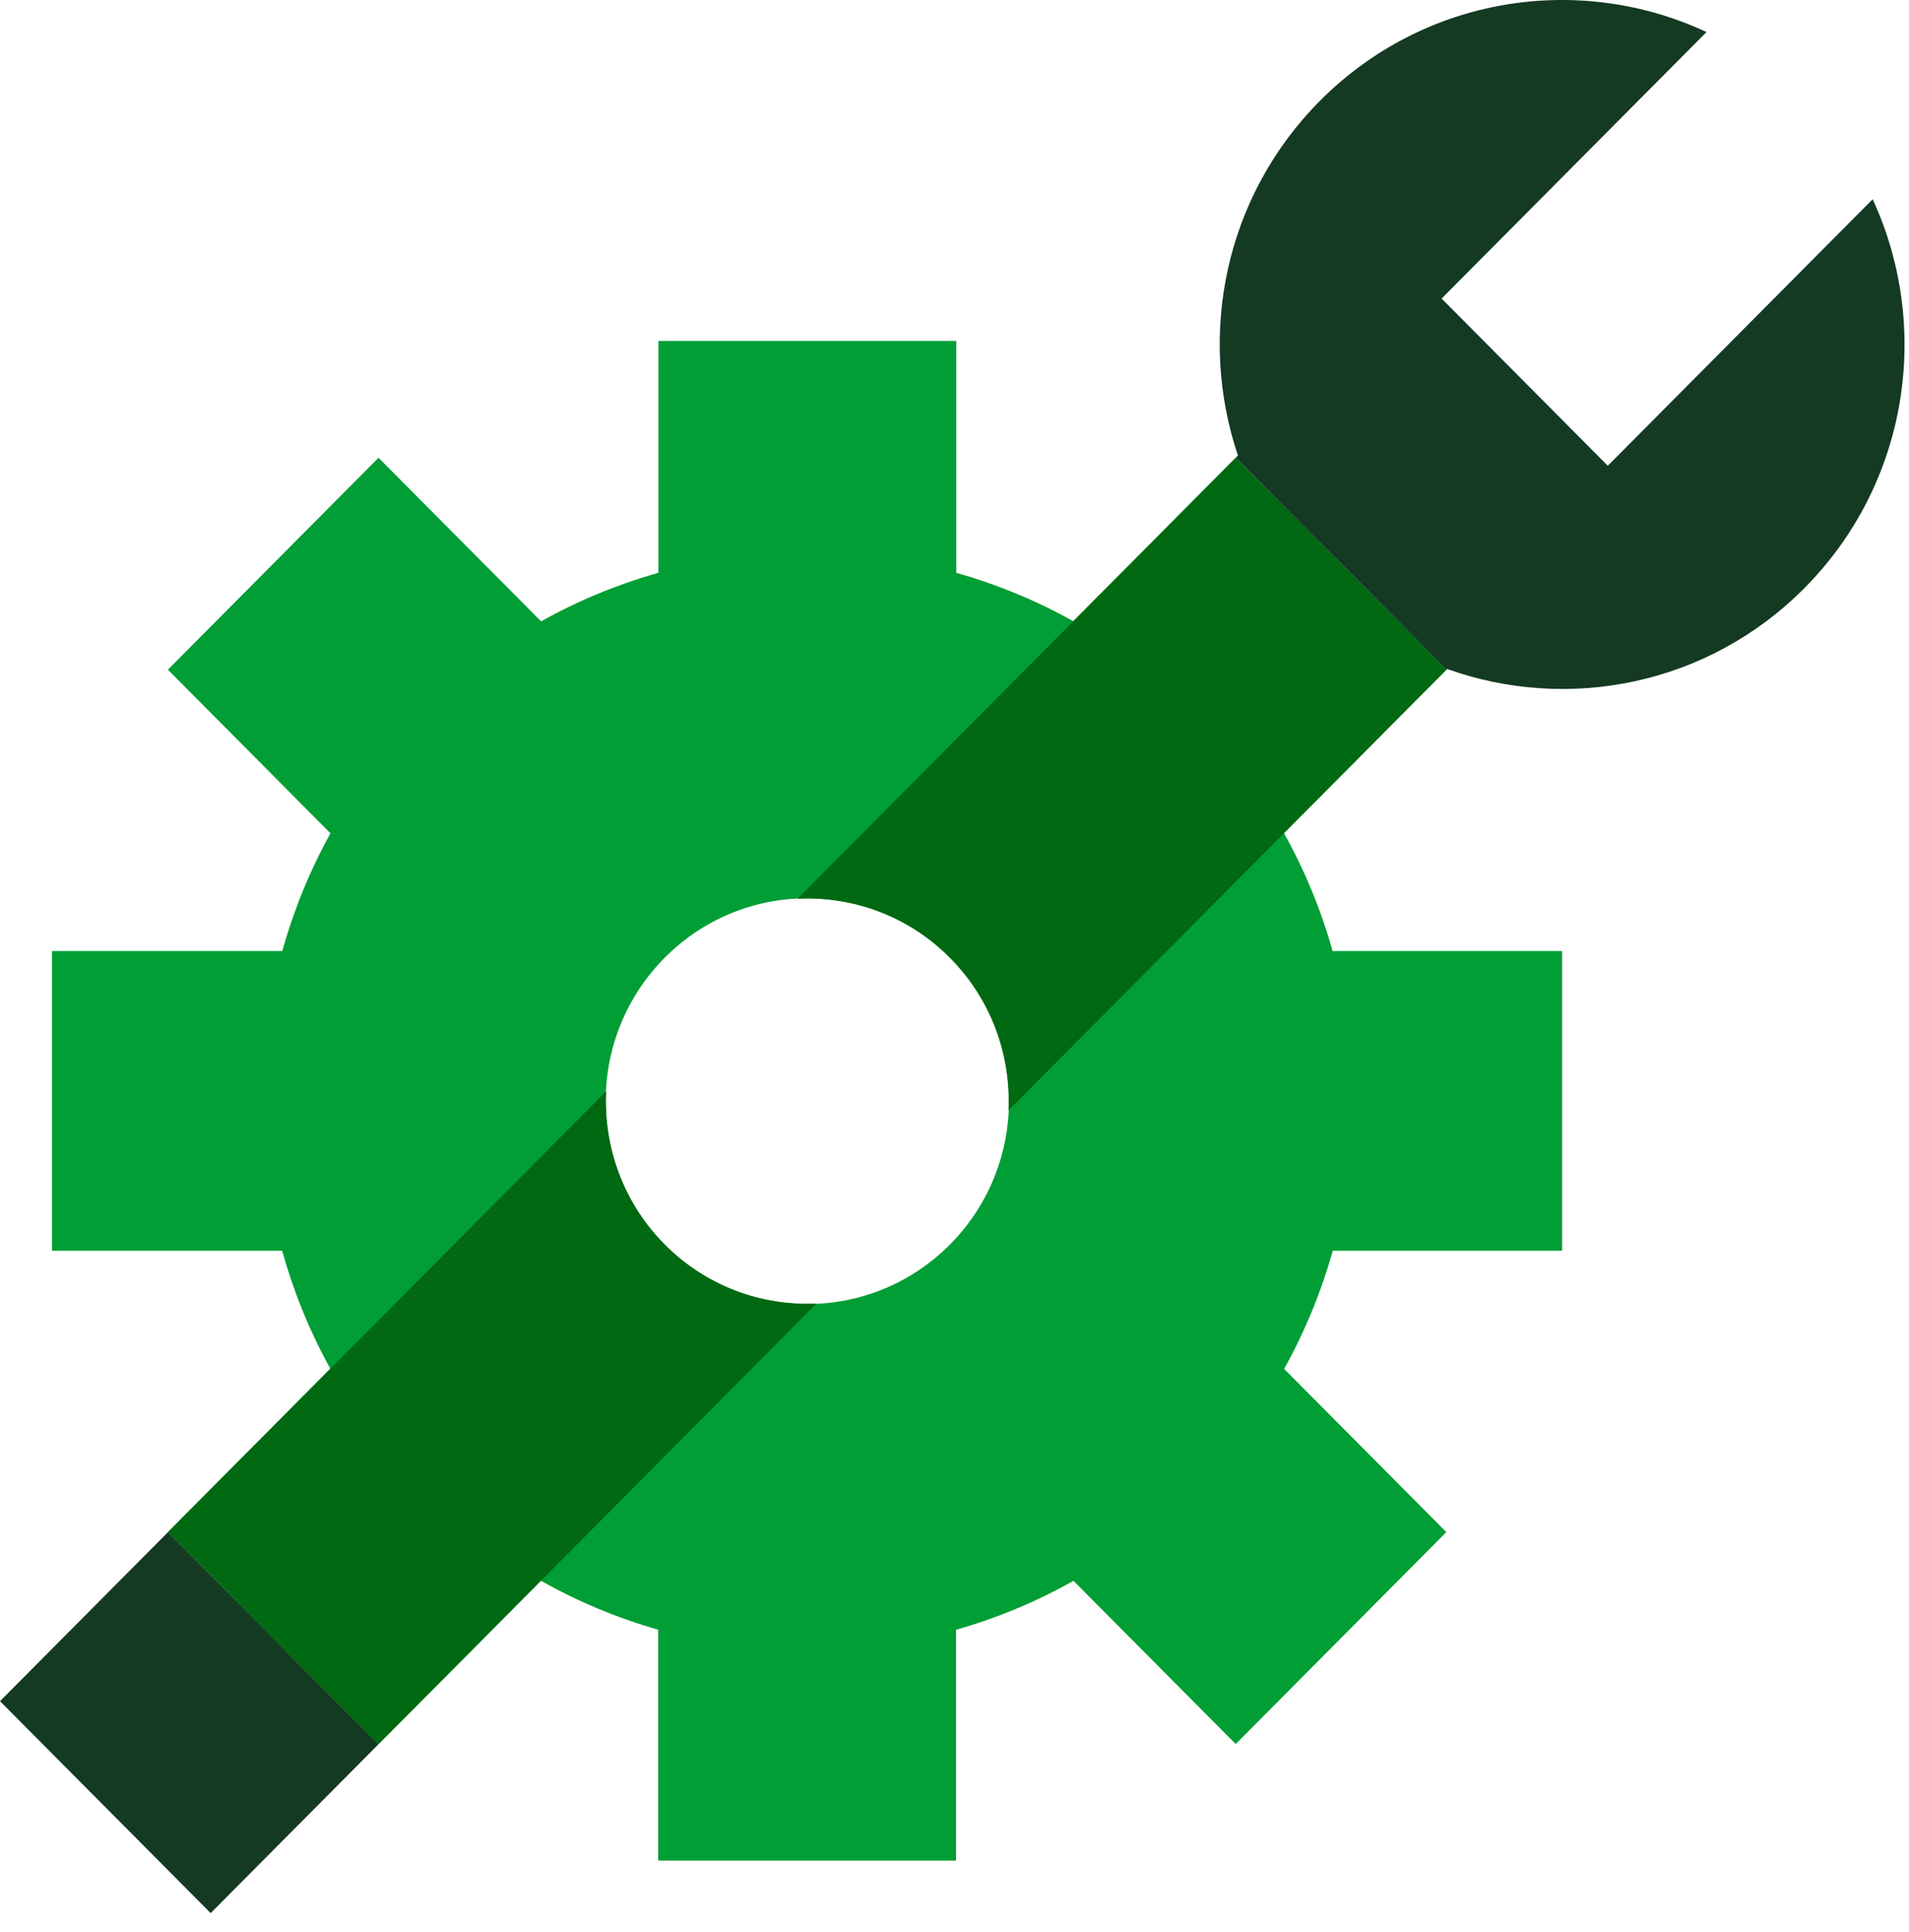
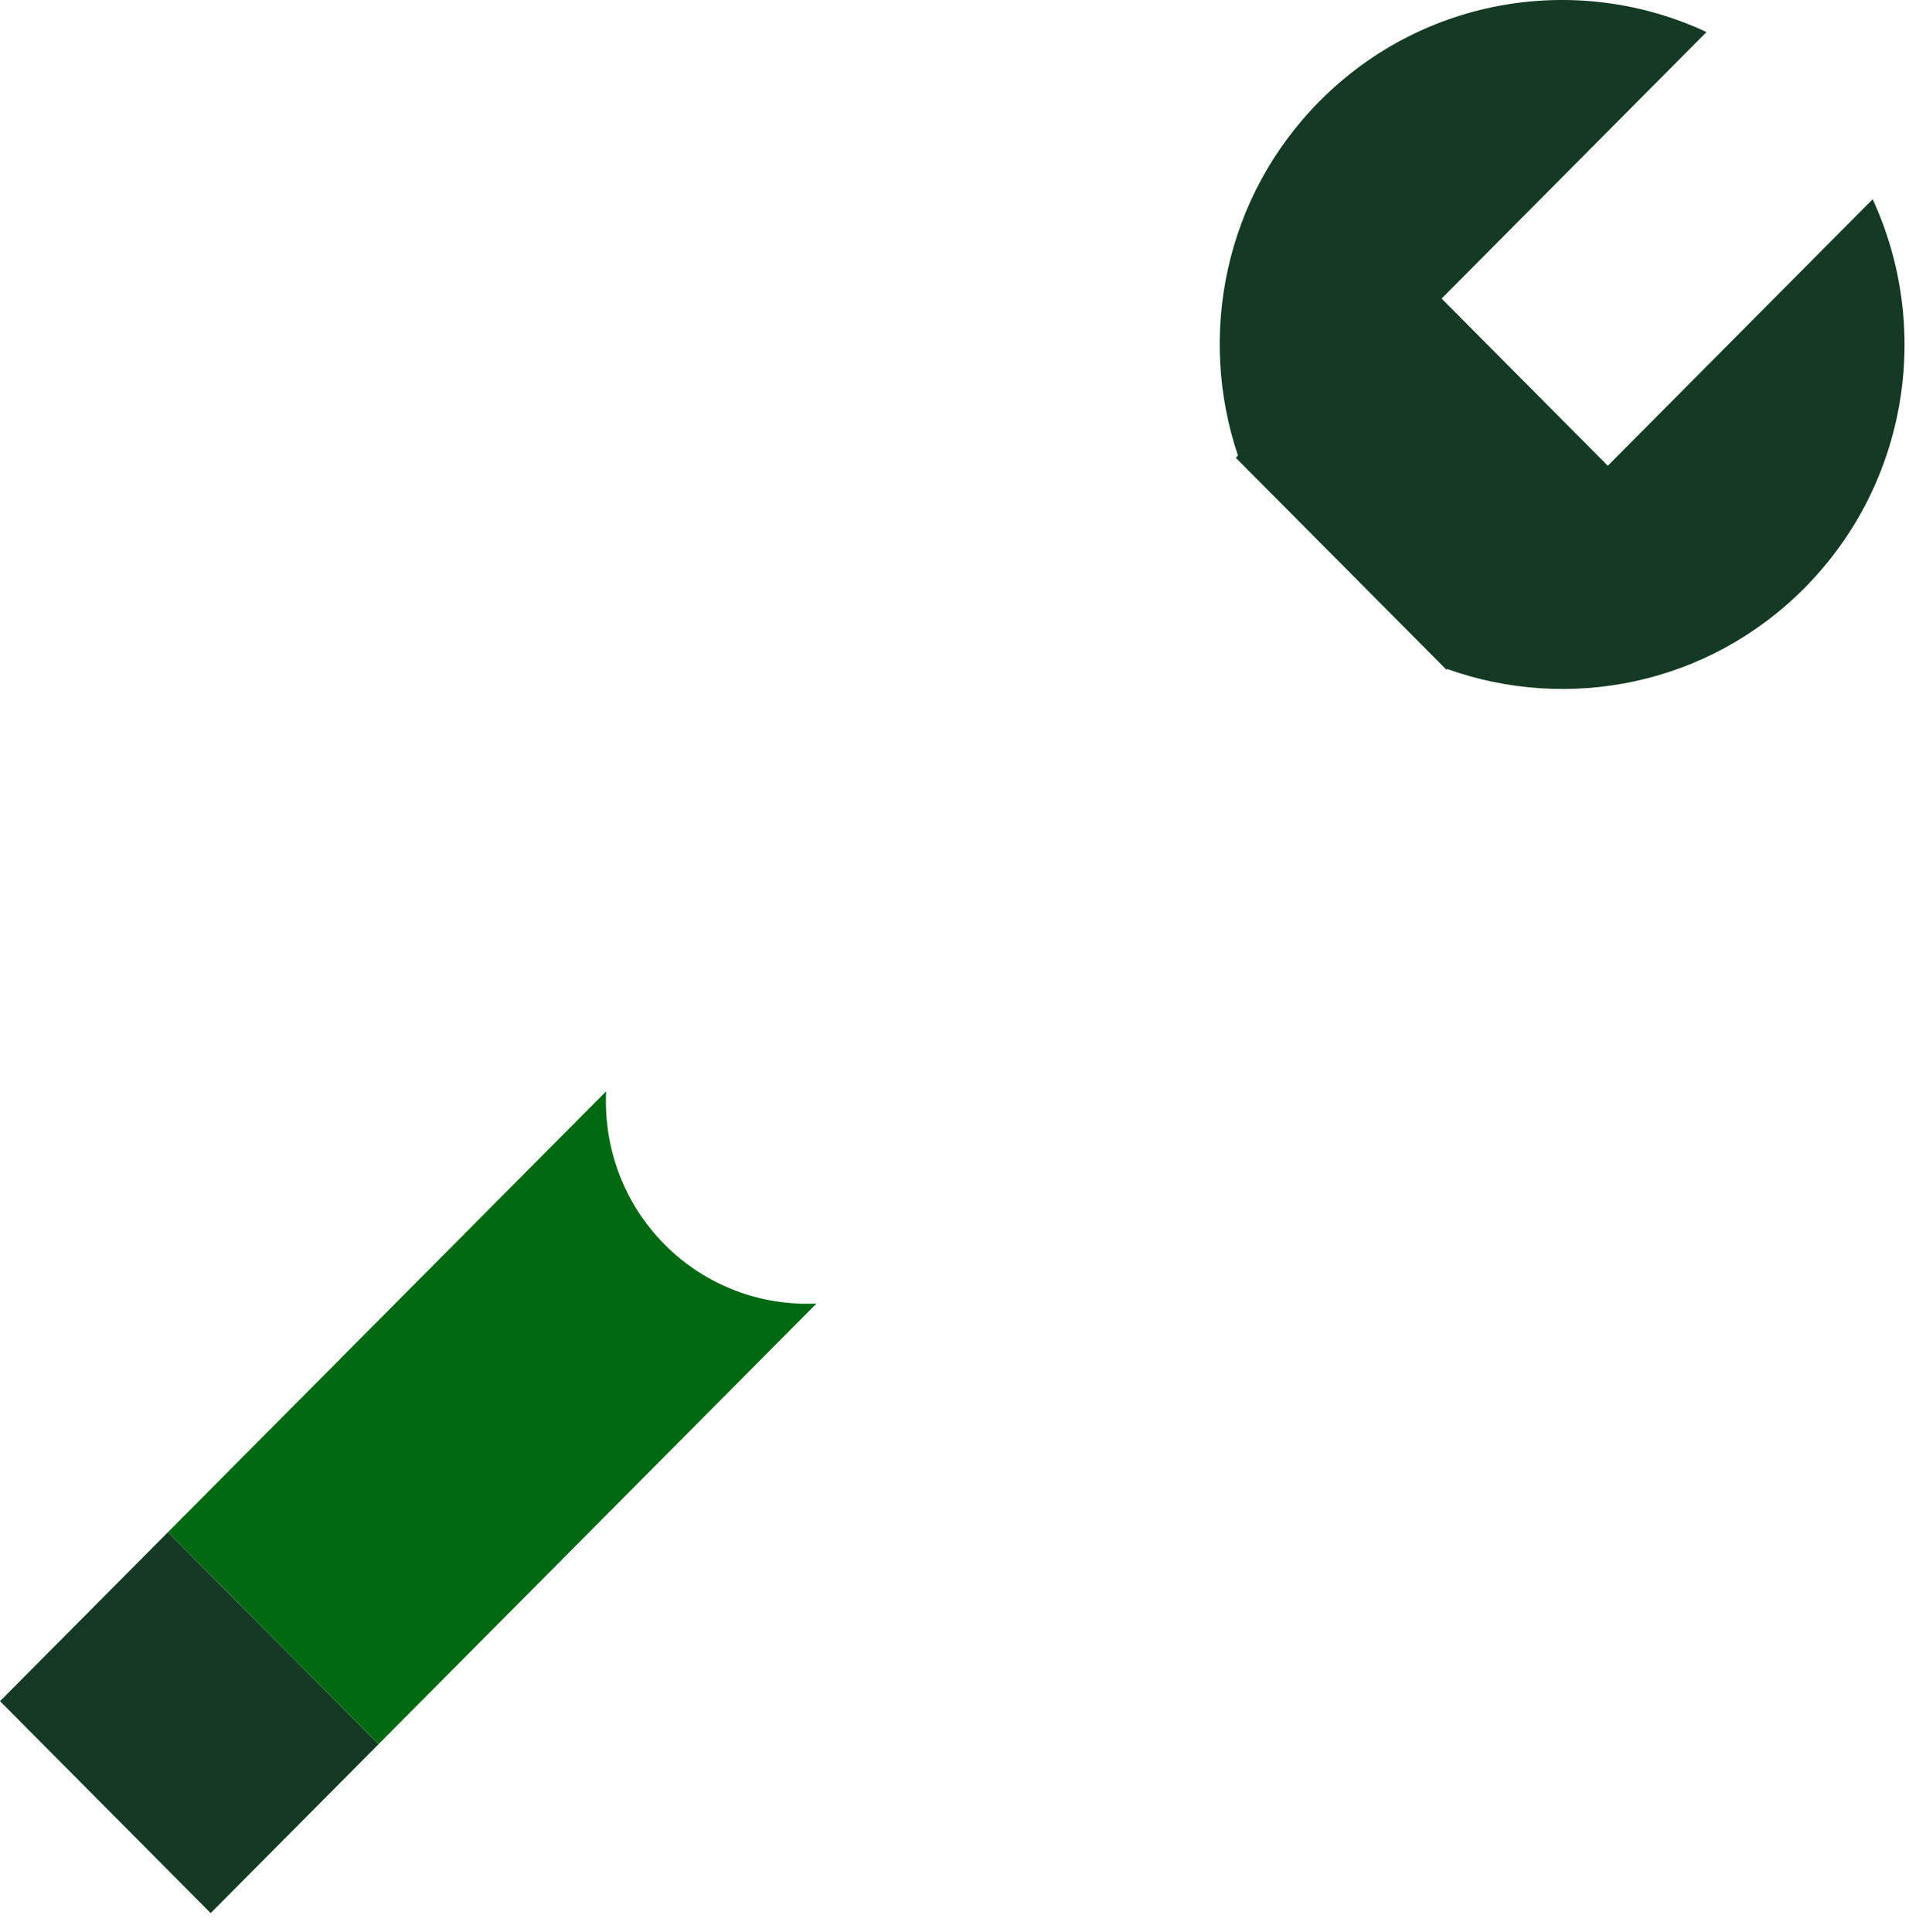
<svg xmlns="http://www.w3.org/2000/svg" width="82" height="83" viewBox="0 0 82 83" fill="none">
-   <path d="M67.1 53.723V40.85H57.241C56.751 39.101 56.052 37.399 55.151 35.78L62.125 28.765L53.077 19.662L46.1 26.682C44.497 25.782 42.809 25.096 41.077 24.604V14.644H28.282V24.602C26.546 25.096 24.851 25.784 23.243 26.689L16.259 19.662L7.211 28.765L14.195 35.792C13.299 37.406 12.615 39.106 12.124 40.85H2.234V53.723H12.119C12.608 55.468 13.292 57.17 14.188 58.788L7.209 65.81L16.257 74.913L23.231 67.896C24.841 68.803 26.532 69.504 28.27 69.999V79.918H41.066V70.003C42.807 69.509 44.499 68.808 46.111 67.901L53.079 74.911L62.127 65.808L55.159 58.798C56.06 57.177 56.757 55.473 57.248 53.723H67.1ZM40.802 53.458C37.42 56.861 31.937 56.861 28.553 53.458C25.172 50.056 25.172 44.539 28.553 41.135C31.935 37.733 37.419 37.733 40.802 41.135C44.186 44.537 44.184 50.054 40.802 53.458Z" fill="#009E35" />
  <path d="M7.213 65.812L0 73.069L9.049 82.173L16.262 74.916L7.213 65.812Z" fill="#153A23" />
  <path d="M28.553 53.458C26.755 51.648 25.923 49.244 26.037 46.874L7.214 65.811L16.262 74.915L35.073 55.99C32.726 56.098 30.346 55.26 28.553 53.458Z" fill="#006911" />
-   <path d="M34.258 38.603C36.612 38.488 39.003 39.325 40.802 41.135C42.594 42.938 43.426 45.333 43.319 47.694L62.13 28.768L53.081 19.665L34.258 38.603Z" fill="#006911" />
  <path d="M80.439 8.558L69.062 20.005L61.924 12.824L73.302 1.377C67.858 -1.17 61.185 -0.184 56.693 4.335C52.596 8.457 51.432 14.4 53.176 19.569L53.082 19.663L62.132 28.767L62.163 28.735C67.347 30.59 73.353 29.441 77.5 25.268C81.991 20.751 82.971 14.037 80.439 8.558Z" fill="#153A23" />
</svg>